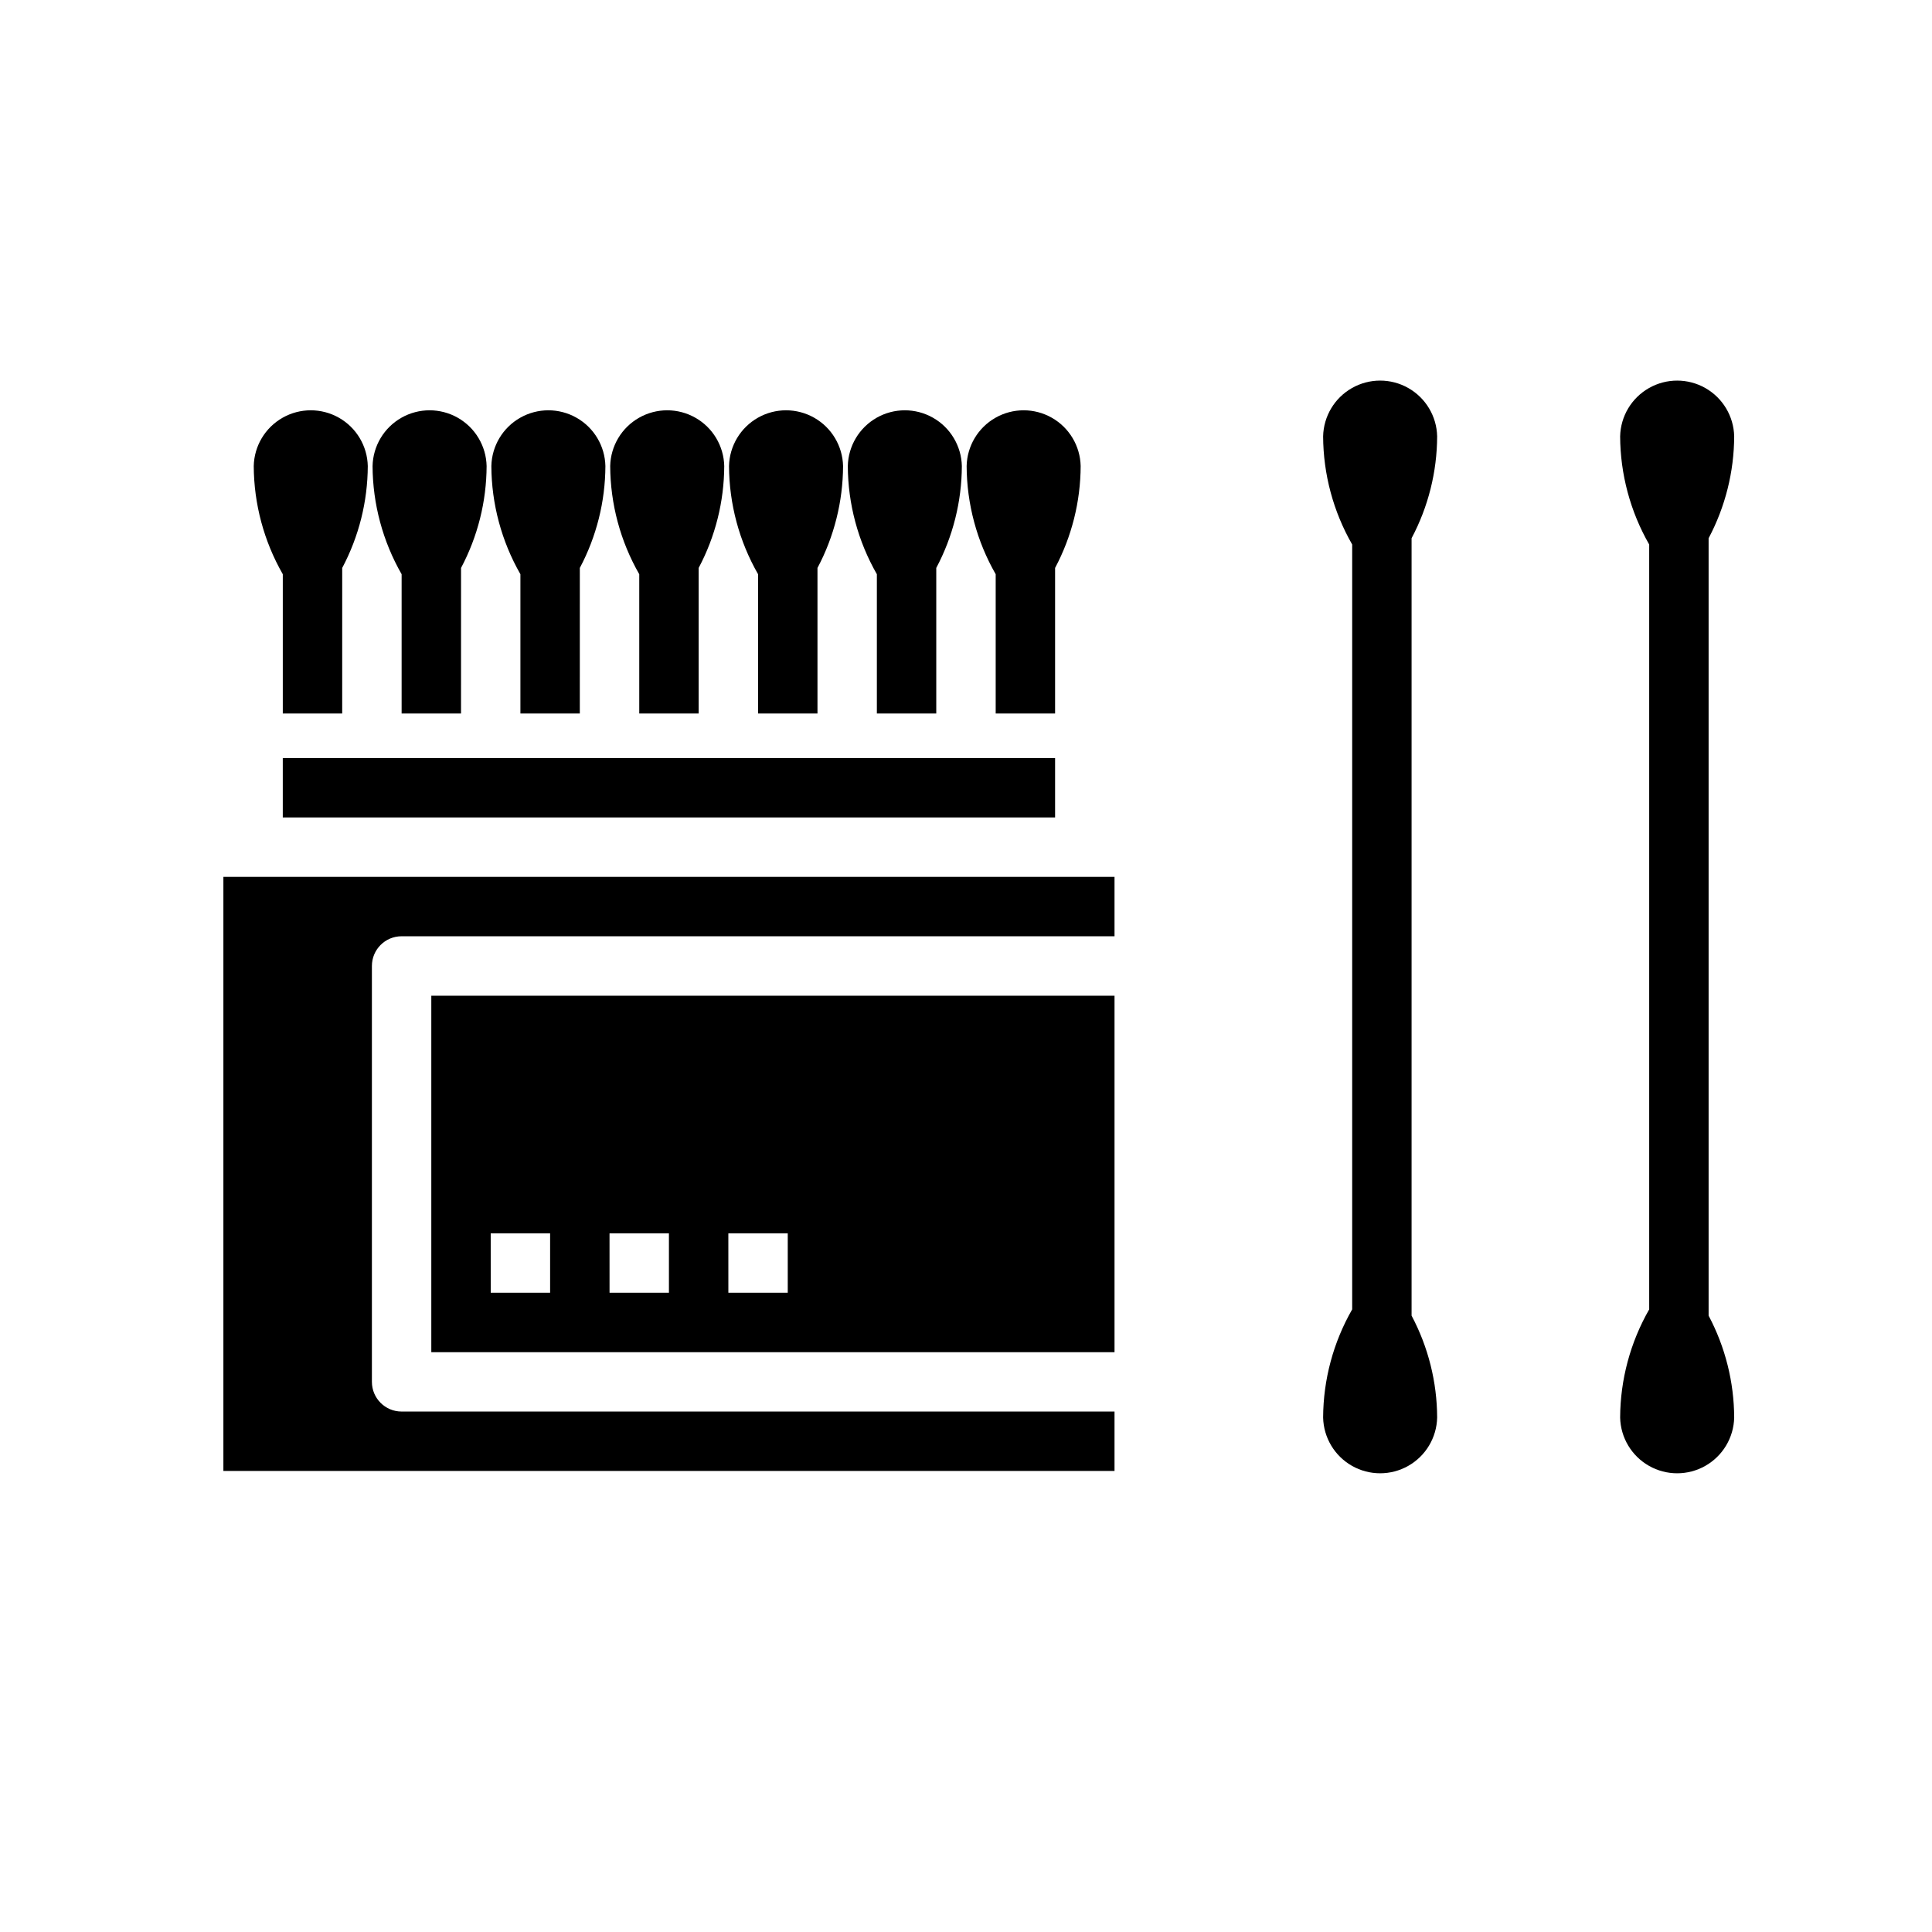
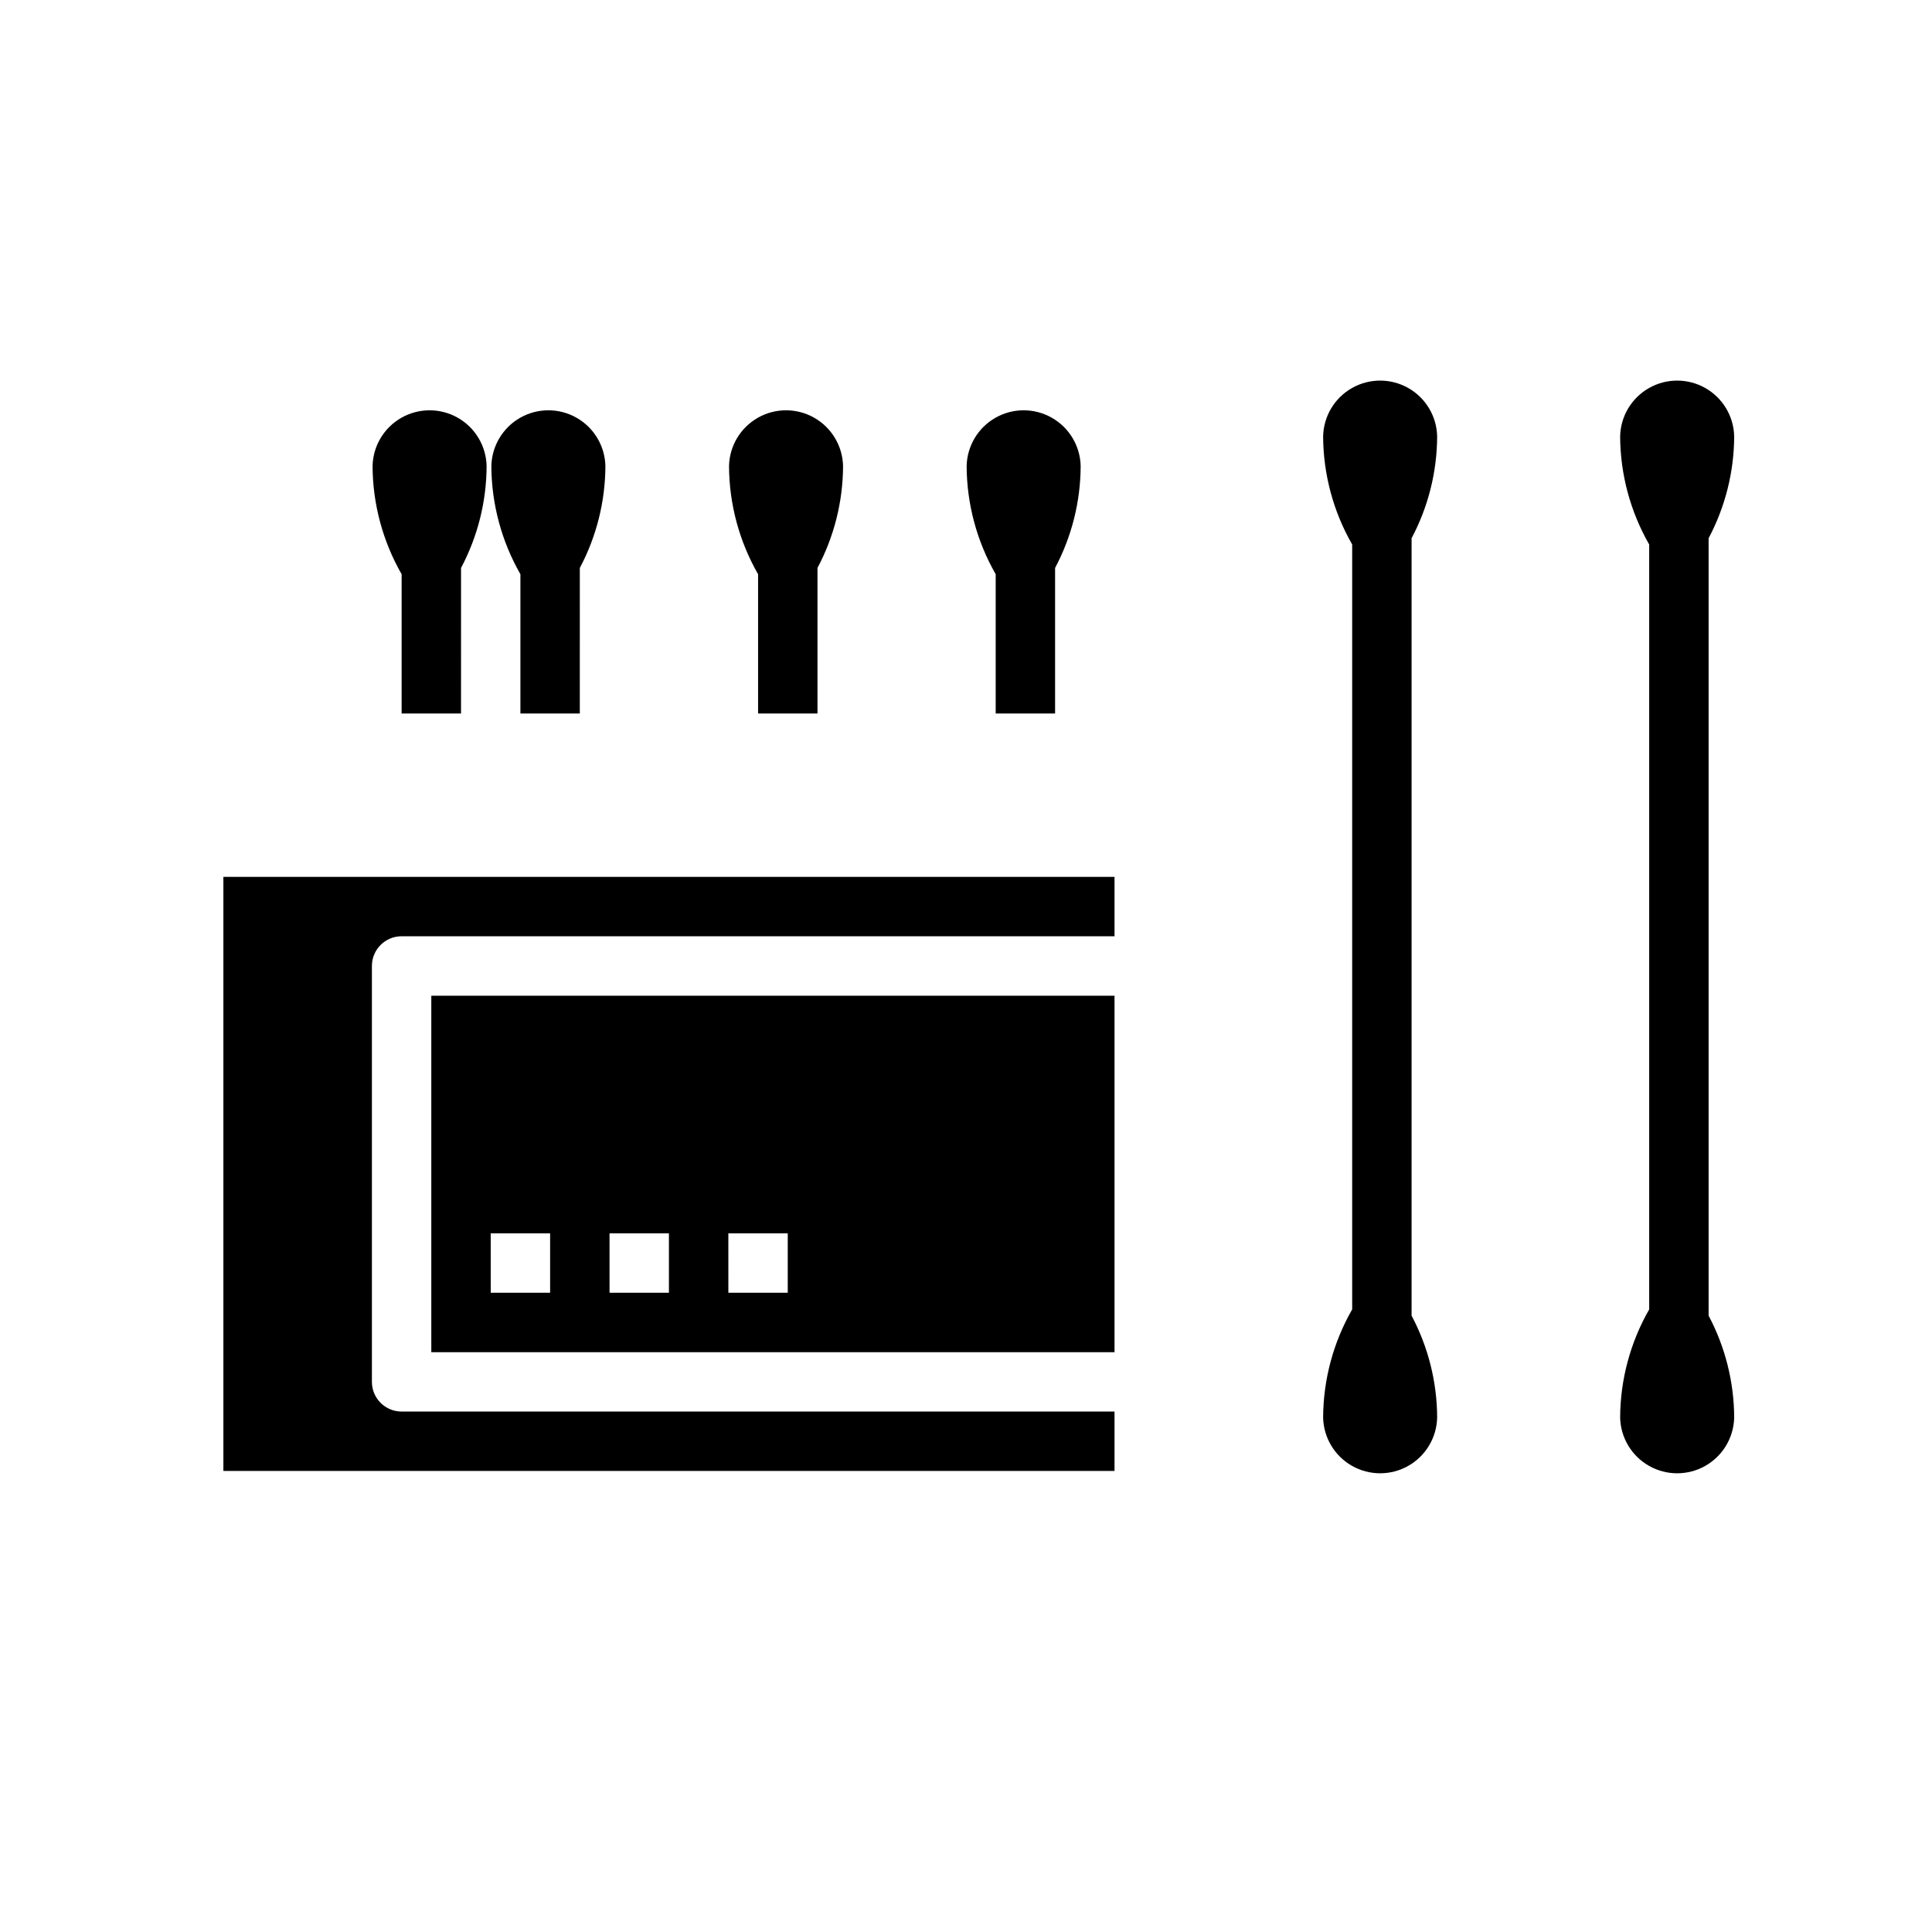
<svg xmlns="http://www.w3.org/2000/svg" fill="#000000" width="800px" height="800px" version="1.1" viewBox="144 144 512 512">
  <g>
-     <path d="m218.94 344.89h204.67v15.742h-204.67z" />
    <path d="m258.3 502.34h181.06v-94.465h-181.06zm78.719-31.488h15.742v15.742h-15.738zm-31.488 0h15.742v15.742h-15.738zm-31.488 0h15.742v15.742h-15.738z" />
    <path d="m211.07 376.38h-7.871v157.44h236.16v-15.746h-188.93c-4.348 0-7.871-3.523-7.871-7.871v-110.21c0-4.348 3.523-7.875 7.871-7.875h188.93v-15.742z" />
    <path d="m524.86 259.63c-0.121-5.316-3.027-10.18-7.652-12.801-4.625-2.625-10.289-2.625-14.914 0-4.625 2.621-7.531 7.484-7.652 12.801 0.043 10.062 2.695 19.938 7.699 28.668v202.7c-5.004 8.73-7.656 18.609-7.699 28.668 0.121 5.316 3.027 10.18 7.652 12.801 4.625 2.625 10.289 2.625 14.914 0 4.625-2.621 7.531-7.484 7.652-12.801-0.031-9.418-2.359-18.688-6.777-27.008v-206.02c4.418-8.32 6.746-17.59 6.777-27.008z" />
-     <path d="m329.15 294.51c4.418-8.316 6.746-17.586 6.781-27.008-0.121-5.316-3.027-10.176-7.656-12.801-4.625-2.625-10.289-2.625-14.914 0s-7.531 7.484-7.652 12.801c0.043 10.062 2.695 19.941 7.699 28.672v36.91h15.742z" />
    <path d="m360.64 294.51c4.418-8.316 6.746-17.586 6.781-27.008-0.125-5.316-3.031-10.176-7.656-12.801s-10.289-2.625-14.914 0-7.531 7.484-7.652 12.801c0.043 10.062 2.695 19.941 7.699 28.672v36.91h15.742z" />
-     <path d="m392.12 294.51c4.418-8.316 6.746-17.586 6.781-27.008-0.125-5.316-3.031-10.176-7.656-12.801s-10.289-2.625-14.914 0-7.531 7.484-7.652 12.801c0.043 10.062 2.695 19.941 7.699 28.672v36.91h15.742z" />
    <path d="m423.61 294.51c4.418-8.316 6.746-17.586 6.777-27.008-0.121-5.316-3.027-10.176-7.652-12.801s-10.289-2.625-14.914 0-7.531 7.484-7.652 12.801c0.043 10.062 2.695 19.941 7.699 28.672v36.91h15.742z" />
    <path d="m596.8 286.64c4.414-8.32 6.742-17.59 6.777-27.008-0.121-5.316-3.027-10.18-7.652-12.801-4.629-2.625-10.293-2.625-14.918 0-4.625 2.621-7.531 7.484-7.652 12.801 0.043 10.062 2.699 19.938 7.699 28.668v202.7c-5 8.73-7.656 18.609-7.699 28.668 0.121 5.316 3.027 10.18 7.652 12.801 4.625 2.625 10.289 2.625 14.918 0 4.625-2.621 7.531-7.484 7.652-12.801-0.035-9.418-2.363-18.688-6.777-27.008z" />
-     <path d="m234.69 294.51c4.414-8.316 6.742-17.586 6.777-27.008-0.121-5.316-3.027-10.176-7.652-12.801-4.629-2.625-10.289-2.625-14.918 0-4.625 2.625-7.531 7.484-7.652 12.801 0.047 10.062 2.699 19.941 7.699 28.672v36.91h15.742z" />
    <path d="m266.18 294.51c4.414-8.316 6.742-17.586 6.777-27.008-0.121-5.316-3.027-10.176-7.652-12.801-4.629-2.625-10.293-2.625-14.918 0s-7.531 7.484-7.652 12.801c0.043 10.062 2.699 19.941 7.699 28.672v36.91h15.742z" />
    <path d="m297.66 294.51c4.414-8.316 6.742-17.586 6.777-27.008-0.121-5.316-3.027-10.176-7.656-12.801-4.625-2.625-10.289-2.625-14.914 0s-7.531 7.484-7.652 12.801c0.043 10.062 2.699 19.941 7.699 28.672v36.91h15.742z" />
  </g>
</svg>